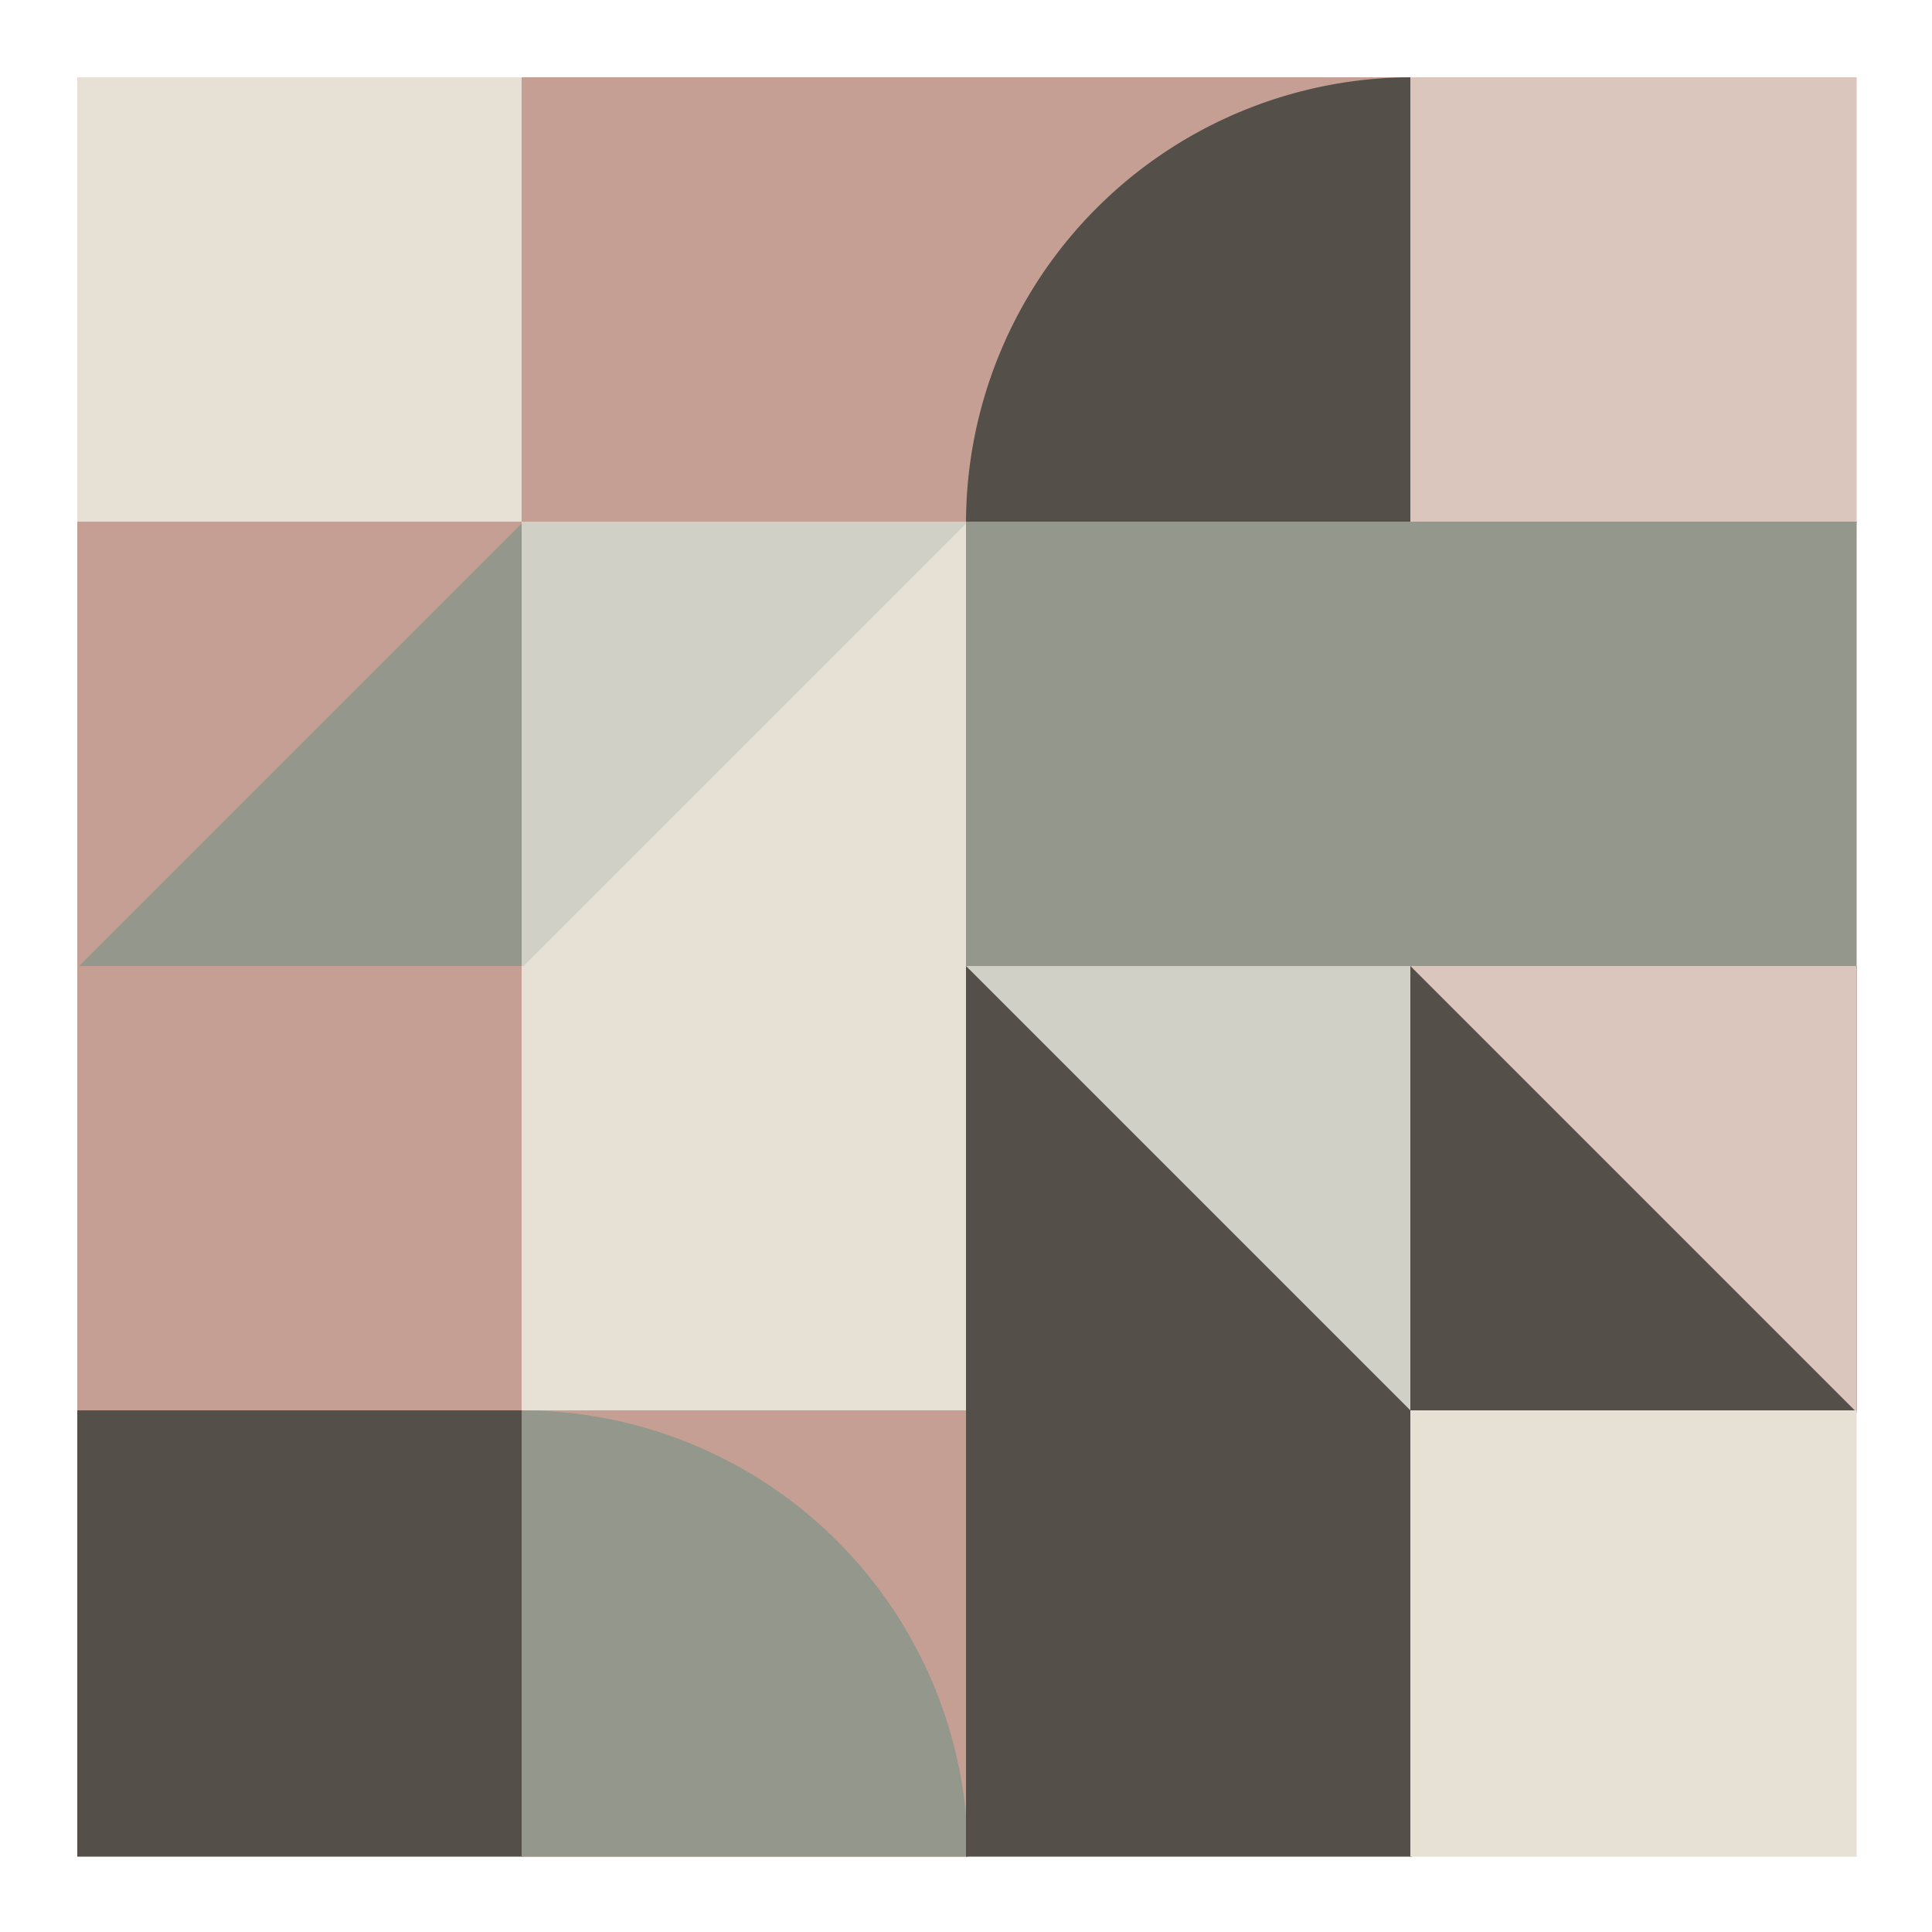
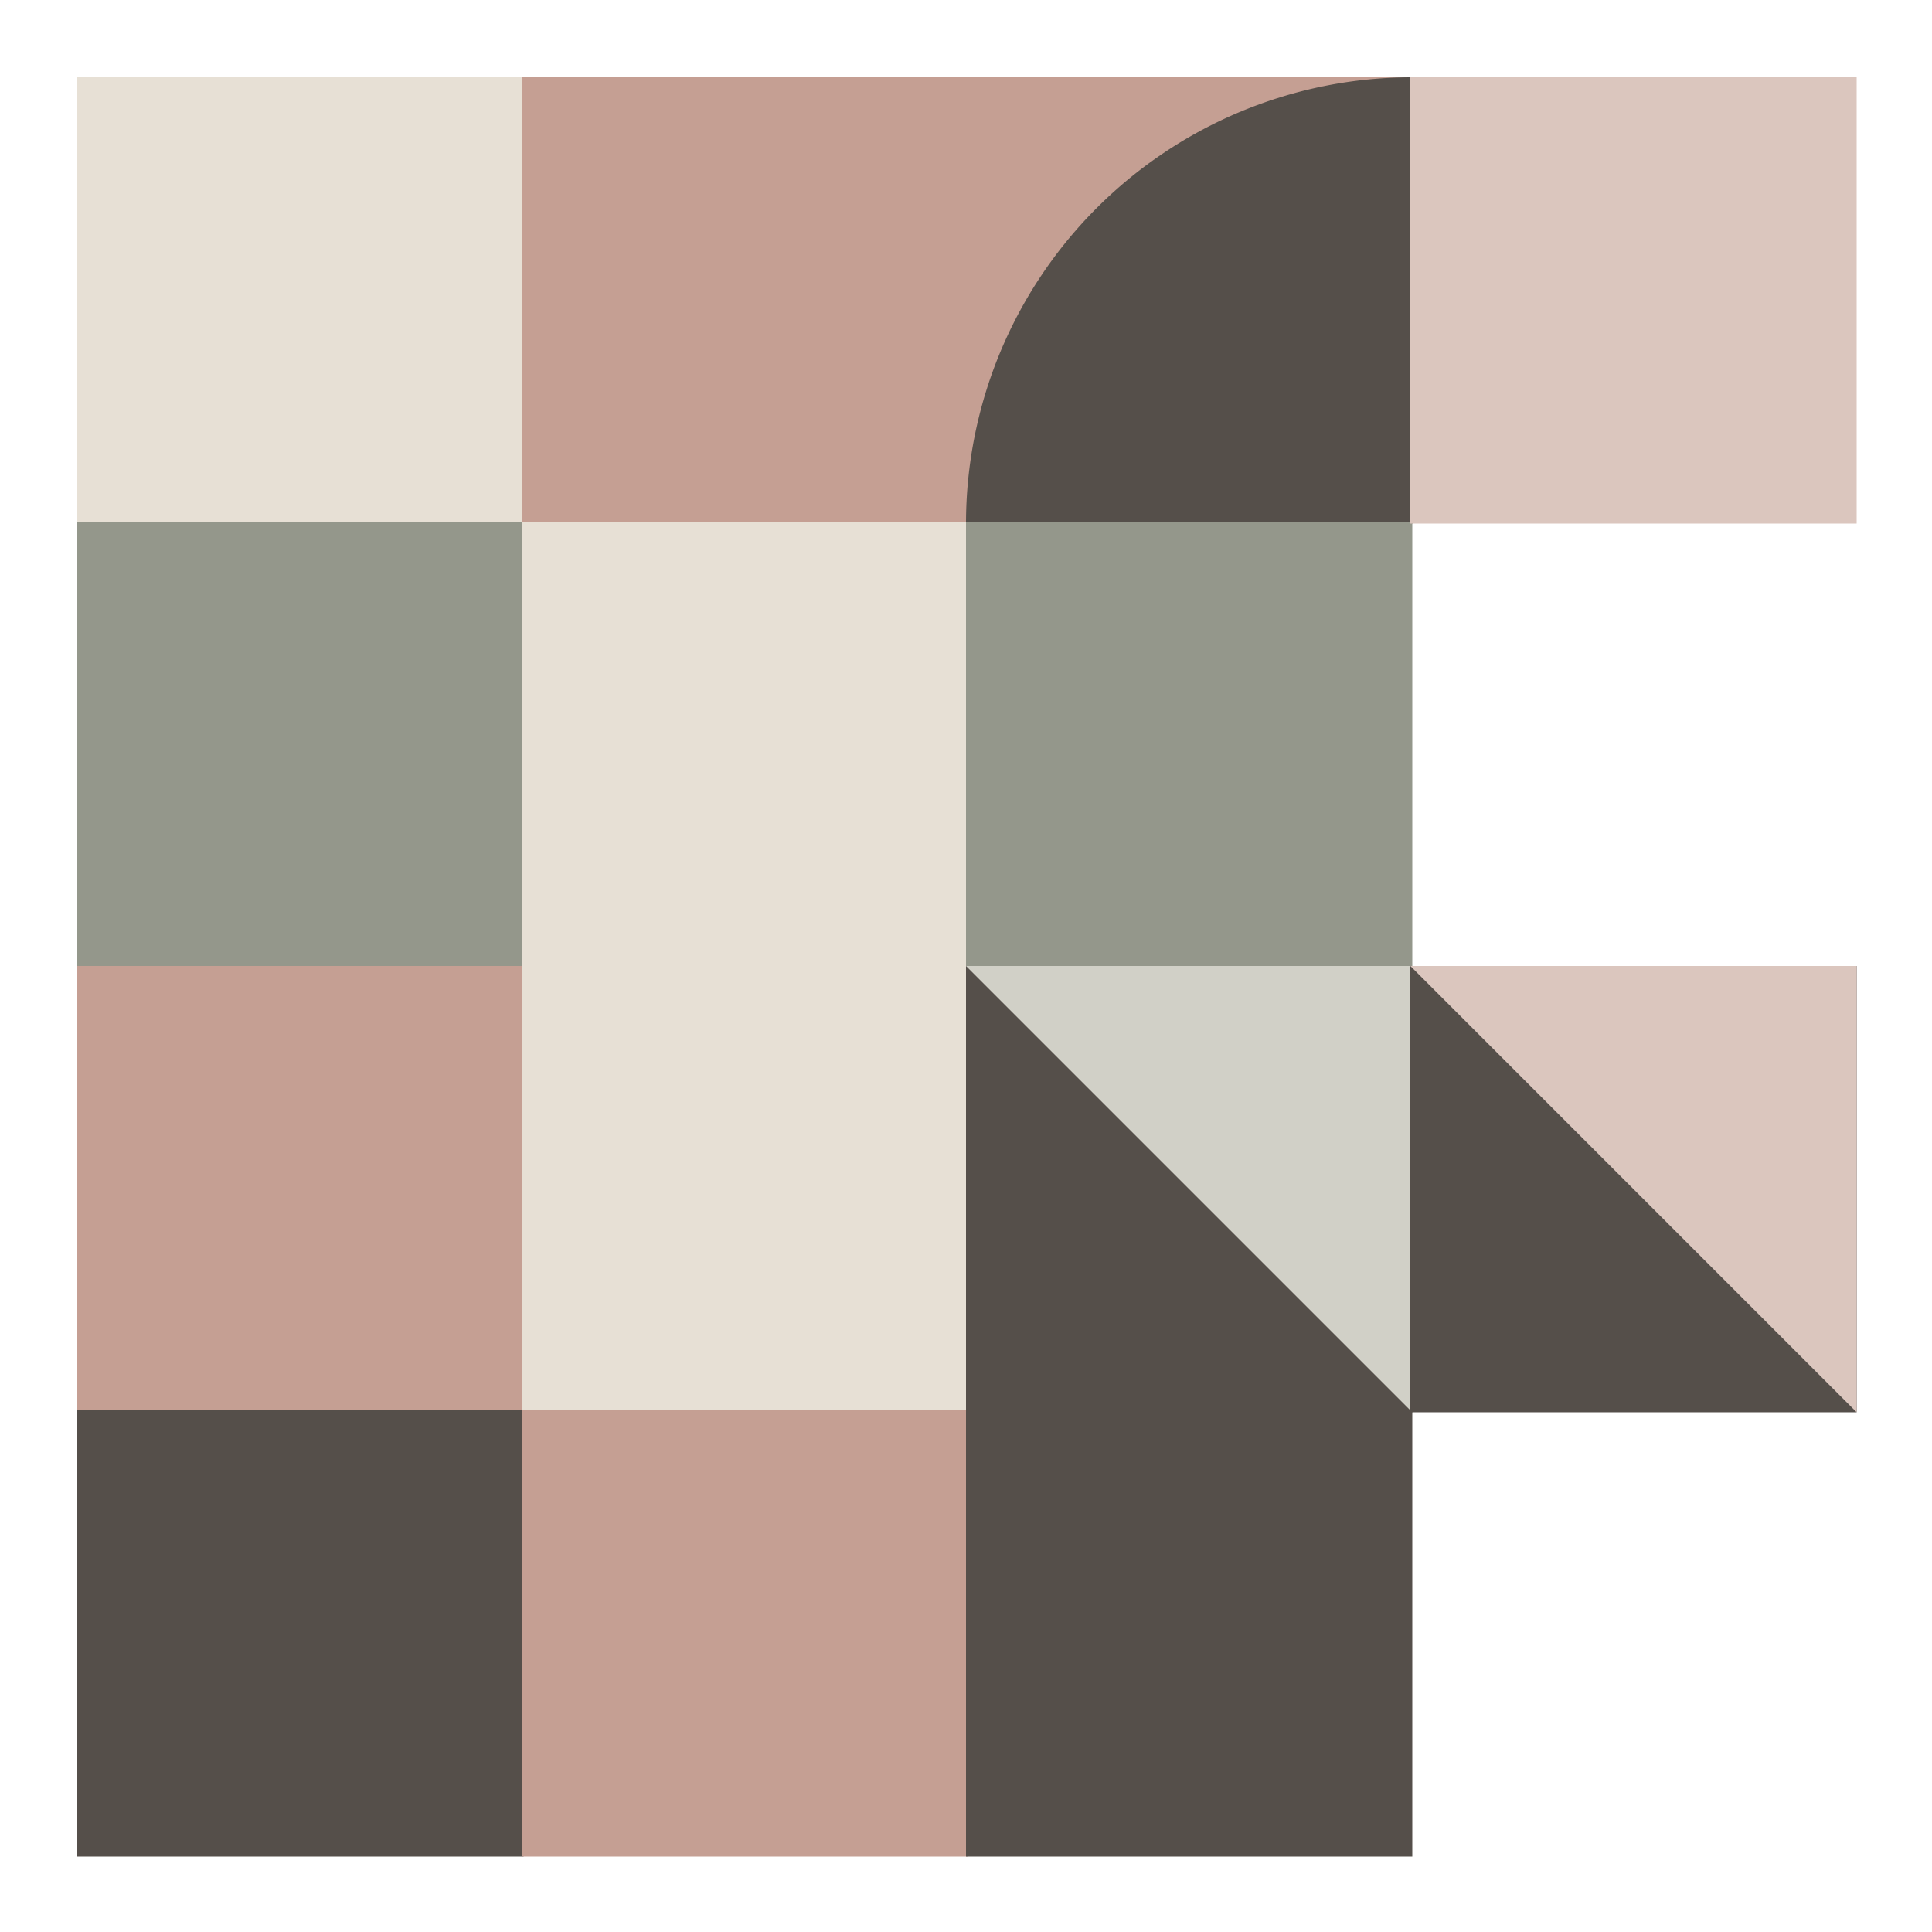
<svg xmlns="http://www.w3.org/2000/svg" viewbox="0 0 1000 1000" width="1000" height="1000">
-   <rect fill="#ffffff" x="0" y="0" width="1000" height="1000" />
  <rect fill="#E7E0D5" x="40" y="40" width="231" height="231" />
  <rect fill="#94978B" x="40" y="270" width="231" height="231" />
-   <polygon fill="#C59F93" points="40,270 271,270 40,501 " />
  <rect fill="#C59F93" x="40" y="500" width="231" height="231" />
  <rect fill="#554F4A" x="40" y="730" width="231" height="231" />
  <rect fill="#C59F93" x="270" y="40" width="231" height="231" />
  <rect fill="#E7E0D5" x="270" y="270" width="231" height="231" />
-   <polygon fill="#D1D0C7" points="270,270 501,270 270,501 " />
  <rect fill="#E7E0D5" x="270" y="500" width="231" height="231" />
  <rect fill="#C59F93" x="270" y="730" width="231" height="231" />
-   <path fill="#94978B" d="M 501,961 A 231,231 0,0,0 270,730 L 270,961 Z" />
+   <path fill="#94978B" d="M 501,961 L 270,961 Z" />
  <rect fill="#C59F93" x="500" y="40" width="231" height="231" />
  <path fill="#554F4A" d="M 731,40 A 231,231 0,0,0 500,271 L 731,271 Z" />
  <rect fill="#94978B" x="500" y="270" width="231" height="231" />
  <rect fill="#554F4A" x="500" y="500" width="231" height="231" />
  <polygon fill="#D1D0C7" points="500,500 731,500 731,731 " />
  <rect fill="#554F4A" x="500" y="730" width="231" height="231" />
  <rect fill="#DBC6BE" x="730" y="40" width="231" height="231" />
-   <rect fill="#94978B" x="730" y="270" width="231" height="231" />
  <rect fill="#554F4A" x="730" y="500" width="231" height="231" />
  <polygon fill="#DBC6BE" points="730,500 961,500 961,731 " />
-   <rect fill="#E7E0D5" x="730" y="730" width="231" height="231" />
</svg>